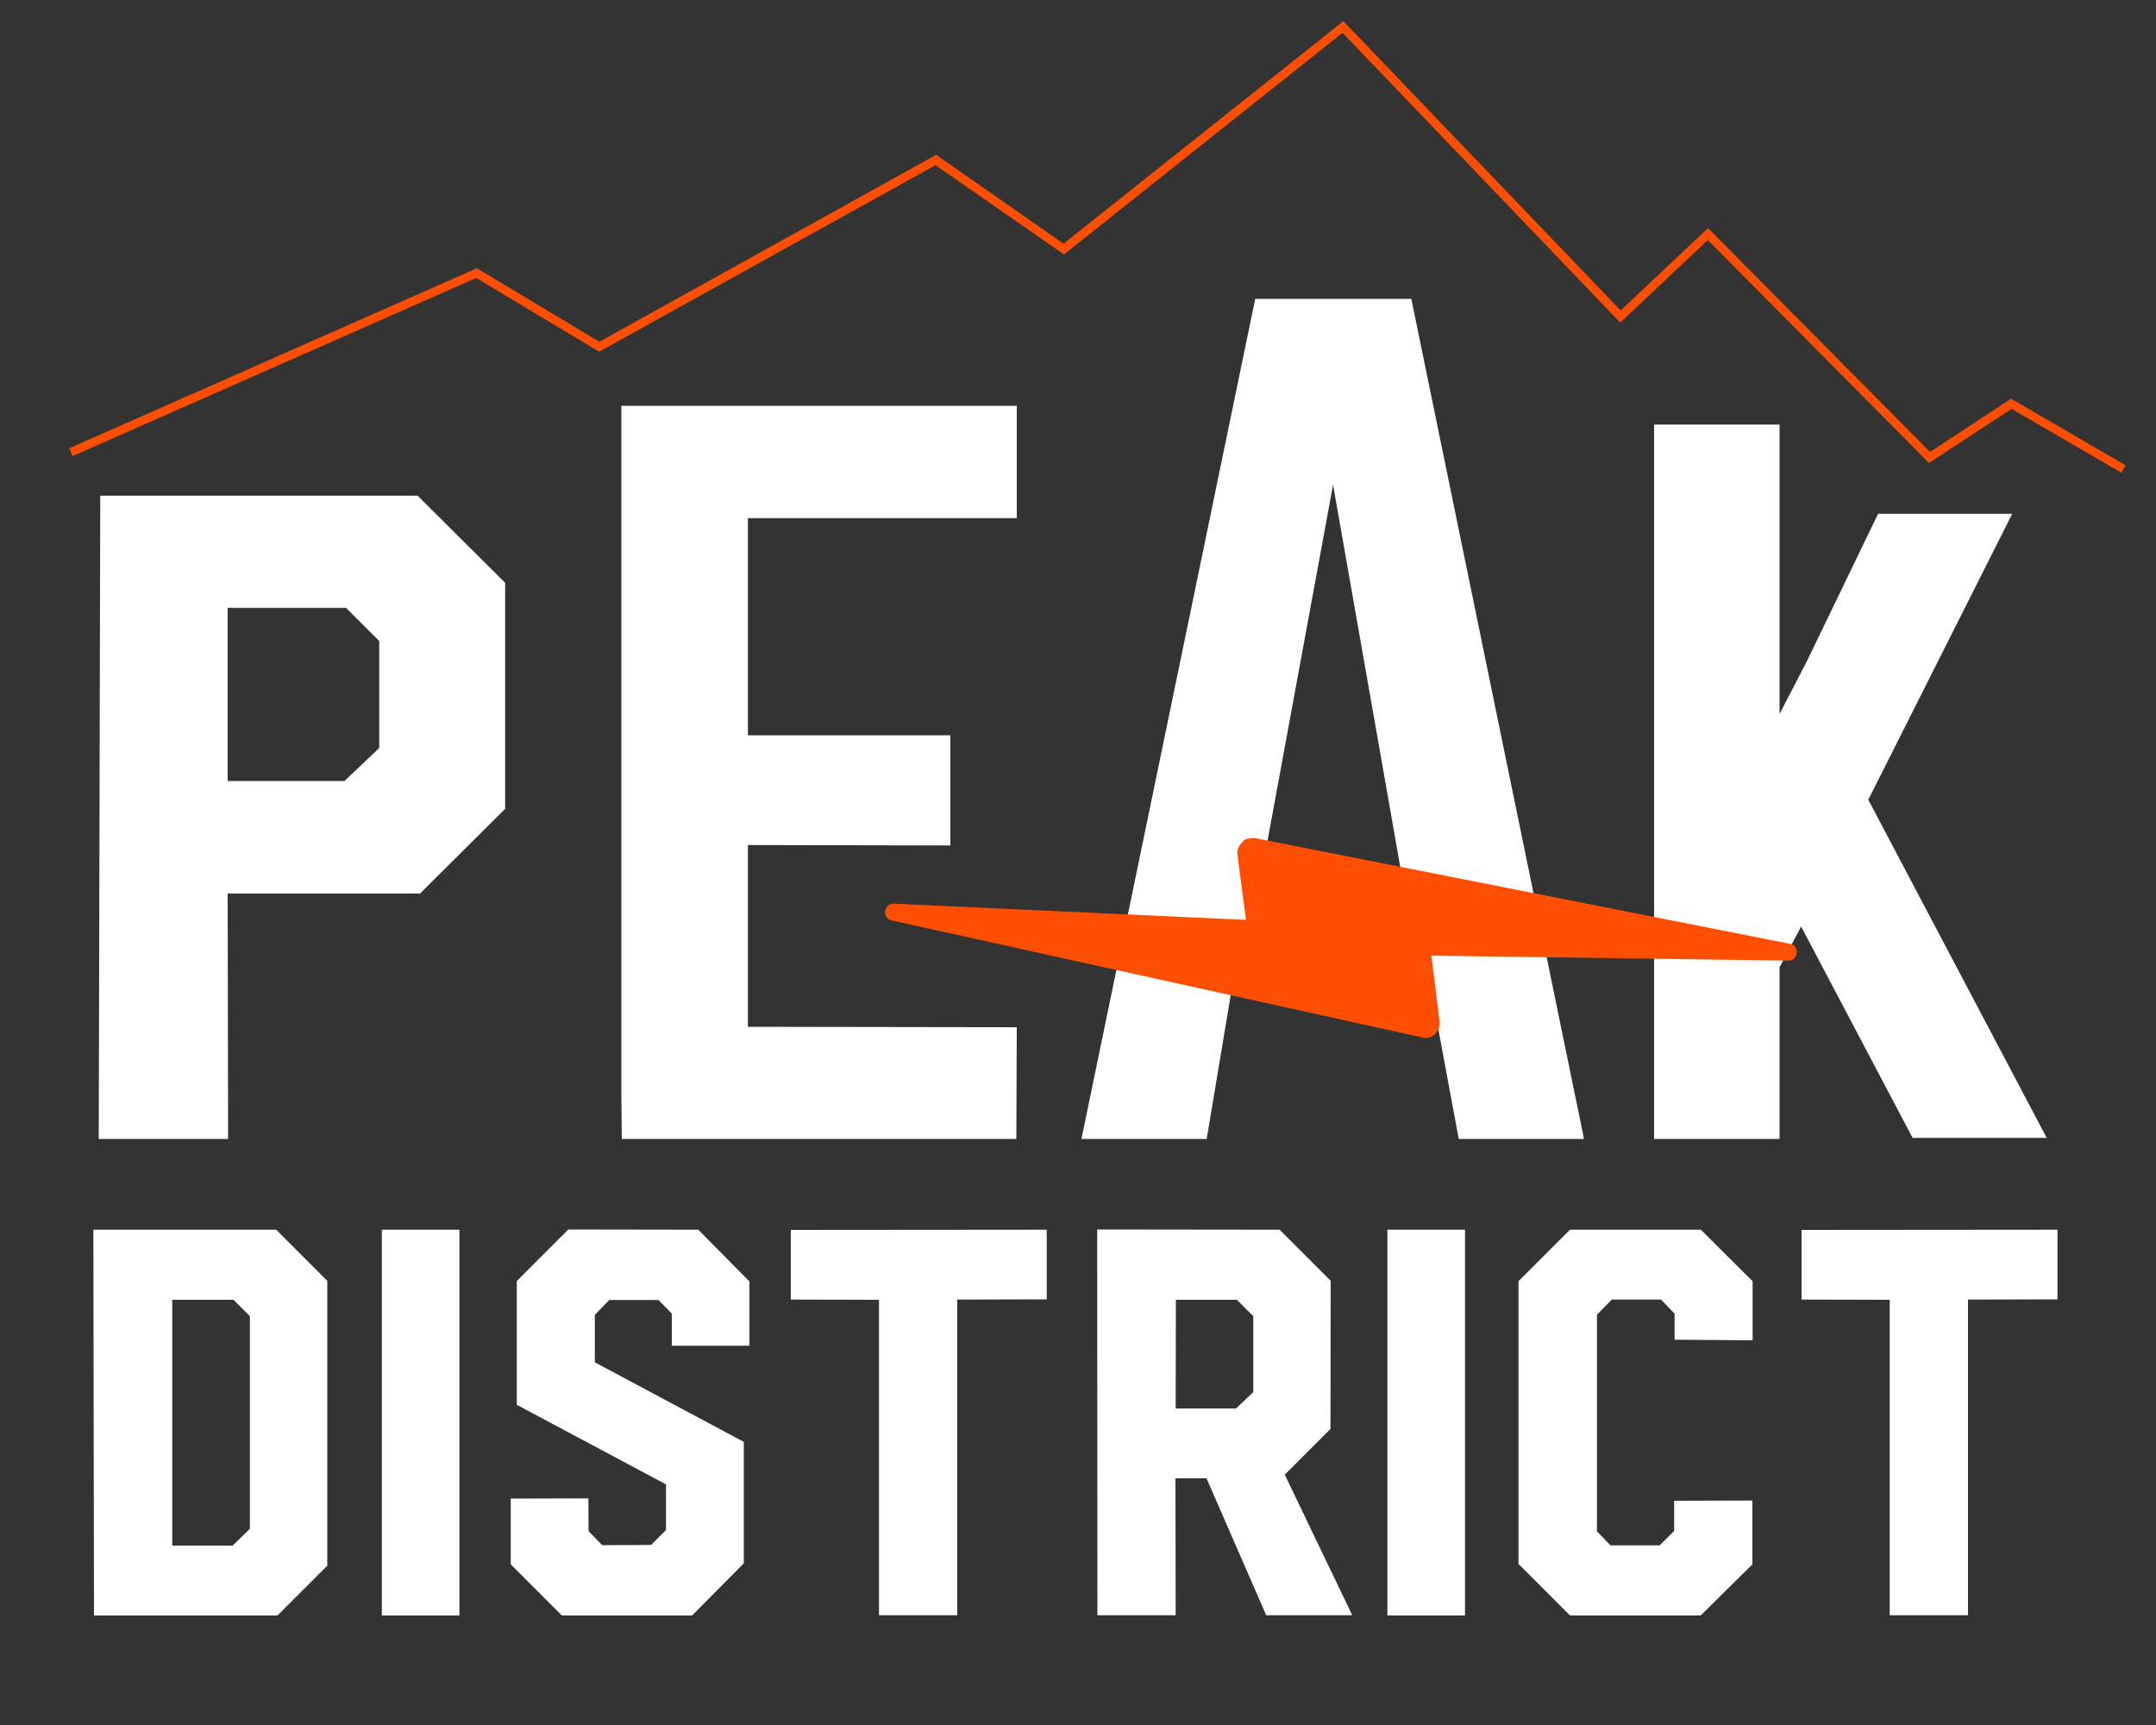
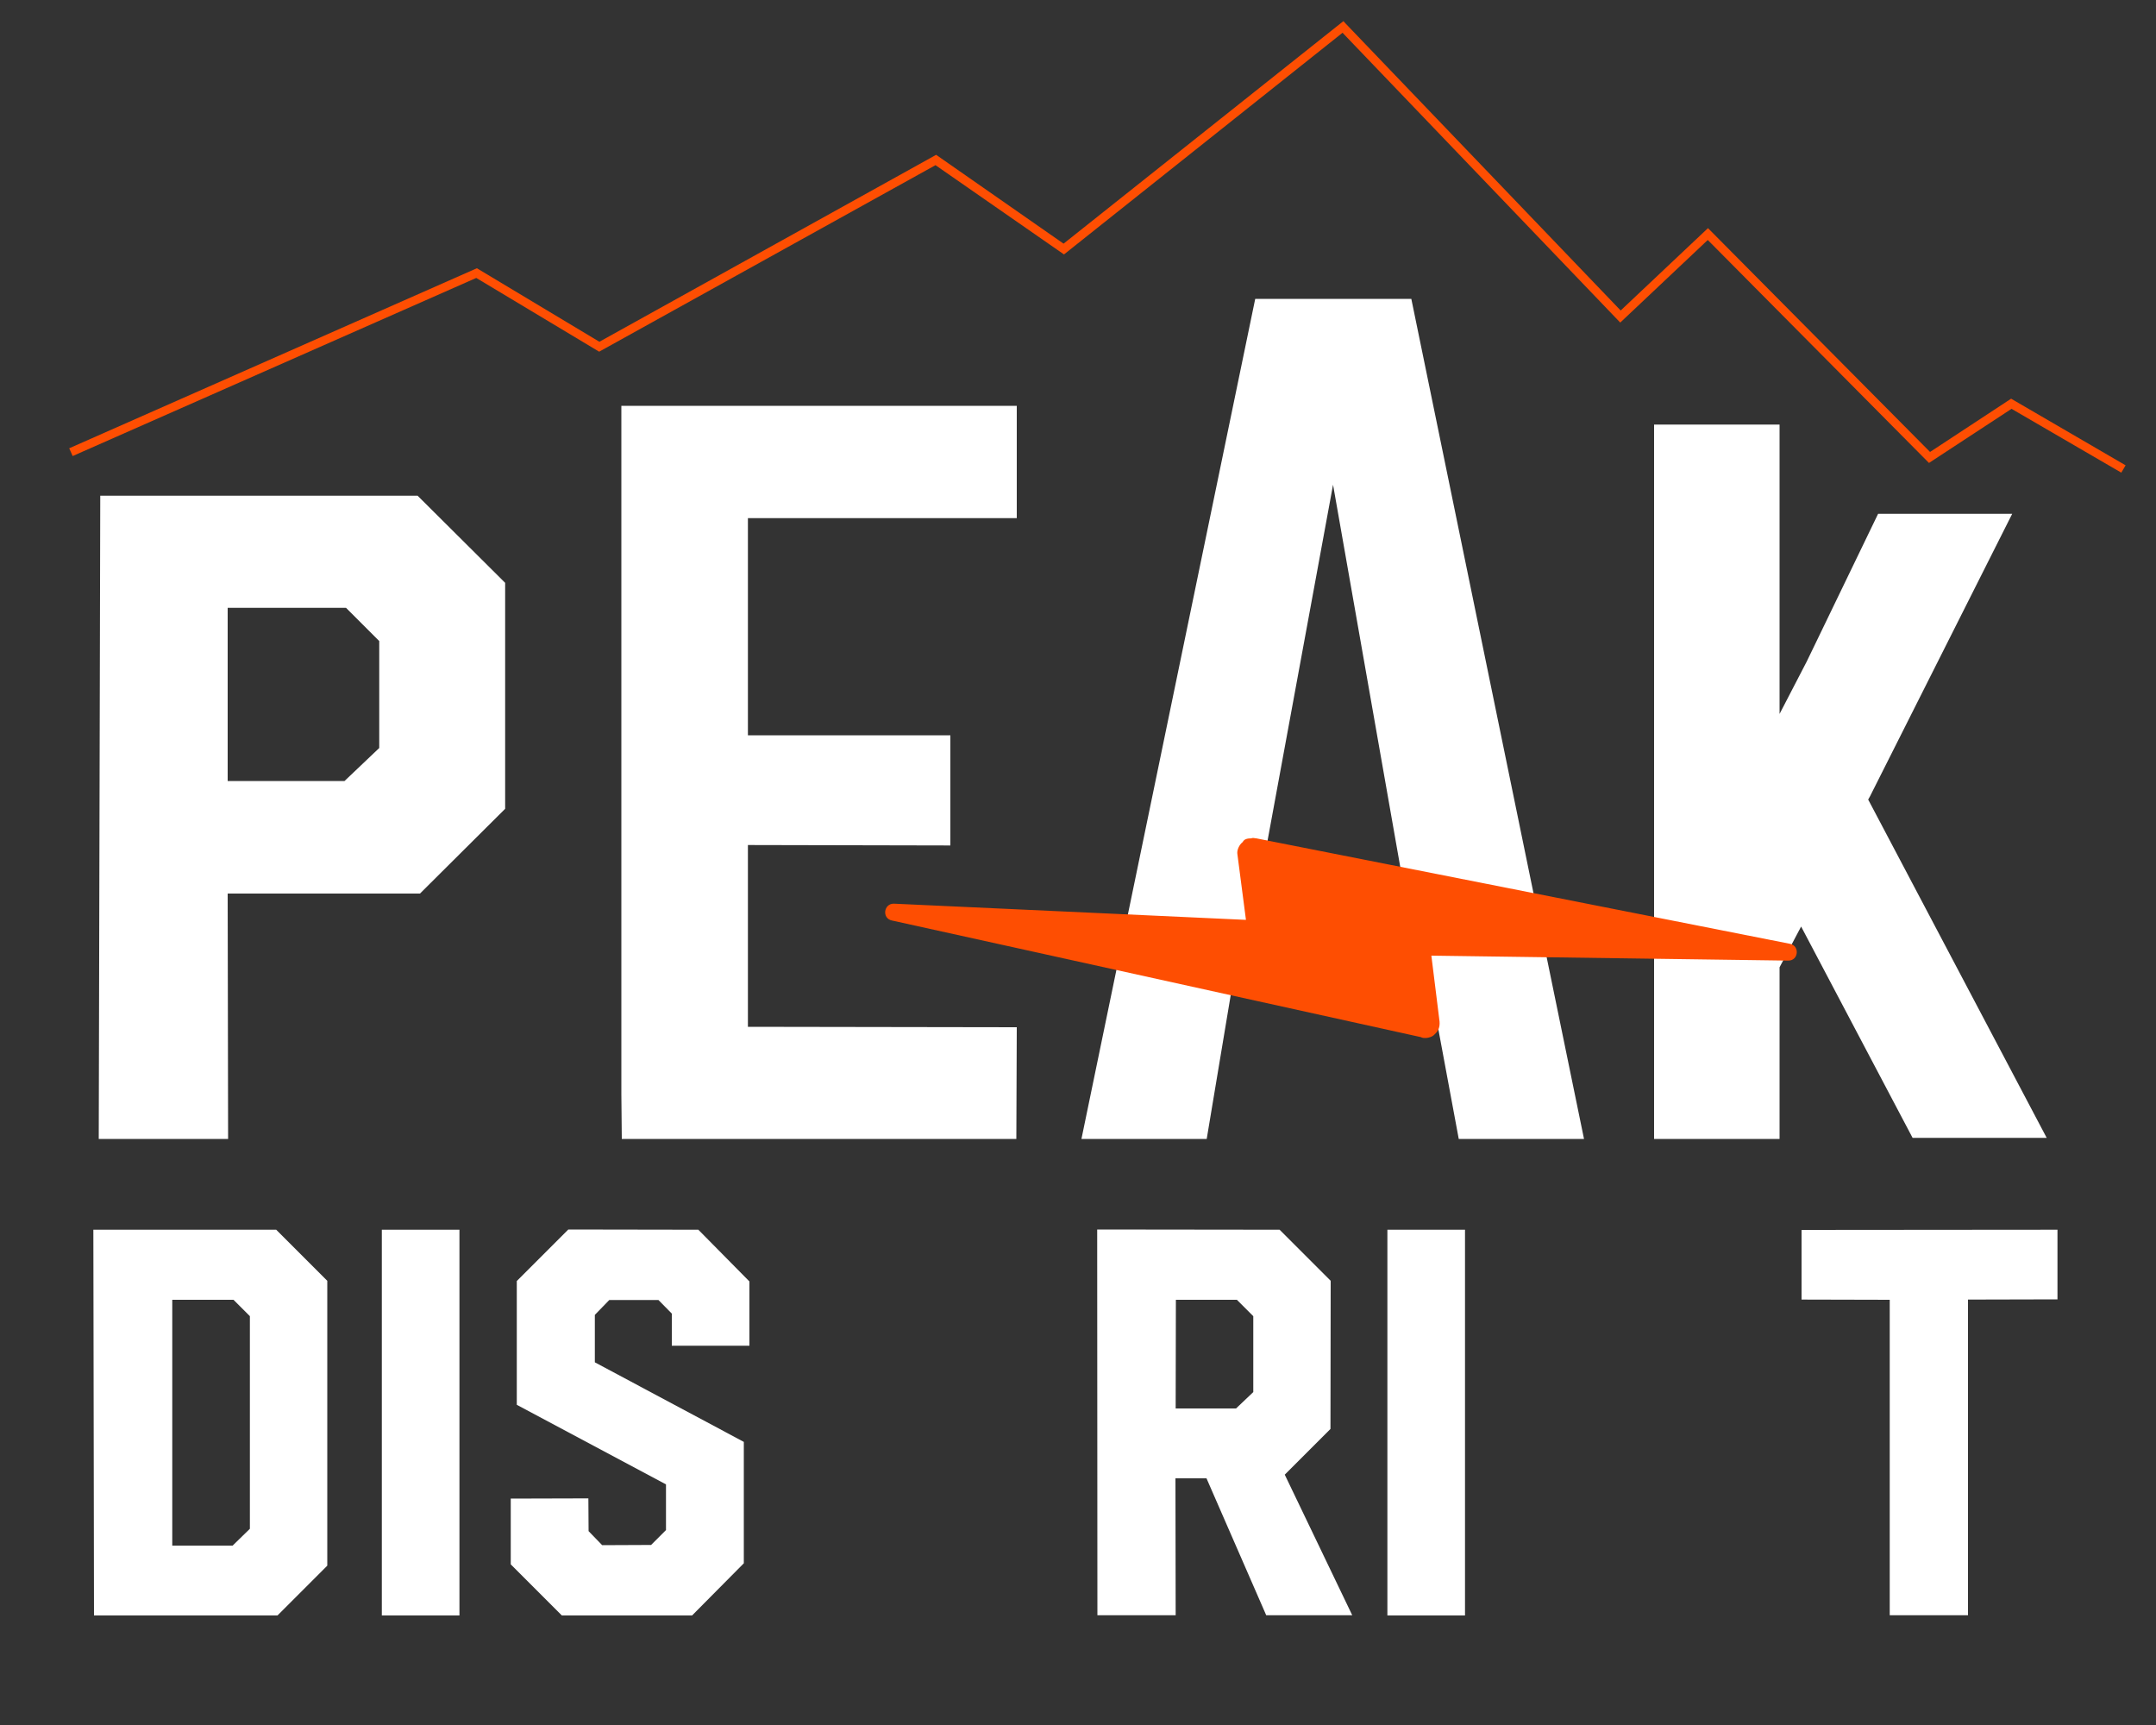
<svg xmlns="http://www.w3.org/2000/svg" version="1.1" id="Layer_1" x="0px" y="0px" viewBox="0 0 1000 800" style="enable-background:new 0 0 1000 800;" xml:space="preserve">
  <rect x="0" y="0" width="1000" height="800" fill="#333333" stroke="none" />
  <style type="text/css">
	.st0{fill:#FFFFFF;}
	.st1{fill:#FE4E02;}
</style>
  <g>
    <g>
      <g>
        <path class="st0" d="M128.1,570.3l23.7,23.7v132.1l-23.1,23.1H43.6l-0.3-178.9H128.1z M79.9,716.8h28l8-7.8v-98.6l-7.6-7.6H79.9     V716.8z" />
        <path class="st0" d="M177.1,570.3h36v178.9h-36V570.3z" />
        <path class="st0" d="M323.9,570.3l23.7,24v29.8h-36v-14.9l-6.2-6.3h-22.8l-6.7,6.9v22l69.1,36.9V725l-24,24.2h-60.4l-23.7-23.7     v-30.5l36-0.1l0.1,15.2l6.3,6.5l22.7-0.1l6.9-6.9v-21.2l-69.2-36.9v-57.4l23.9-23.9L323.9,570.3L323.9,570.3z" />
-         <path class="st0" d="M485.5,570.3v32.3l-41.5,0.1v146.4h-36.3V602.8l-40.9-0.1v-32.3L485.5,570.3L485.5,570.3z" />
        <path class="st0" d="M593.5,570.3l23.7,23.7l-0.1,68.7l-21.2,21.2l31.3,65.2h-39.9l-27.7-63.5h-14.4l0.1,63.5H509l-0.1-178.9     L593.5,570.3L593.5,570.3z M545.3,653.2h28l8-7.6v-35.2l-7.6-7.6h-28.3L545.3,653.2L545.3,653.2z" />
        <path class="st0" d="M643.5,570.3h36v178.9h-36V570.3z" />
-         <path class="st0" d="M788.9,570.3l24,23.9v27.4l-36.2-0.3v-12.1l-6.3-6.5h-22.8l-6.9,7v100.5l6.3,6.5h22.8l6.7-6.7v-14l36.3-0.1     v29.6l-24,23.7h-60.6l-23.9-23.9V594.2l23.9-23.9H788.9z" />
        <path class="st0" d="M954.3,570.3v32.3l-41.5,0.1v146.4h-36.3V602.8l-40.9-0.1v-32.3L954.3,570.3L954.3,570.3z" />
      </g>
    </g>
  </g>
  <g>
    <polygon class="st1" points="983.9,219.2 933,189.6 894.7,214.7 792.1,111.3 751.5,149.6 622.7,15.2 493.5,118 433.9,76.6    277.9,163.1 220.9,128.9 33.7,211.5 32.1,207.9 221.2,124.4 278,158.5 434.2,71.8 493.3,113 623.1,9.8 624.3,11.1 751.7,144    792.2,105.8 895.2,209.6 932.8,184.9 985.9,215.8  " />
  </g>
  <g>
    <path class="st0" d="M46.5,229.9l-0.7,298.3h60l-0.2-113.8h89.2l39.5-39.3V270.3l-40.6-40.4H46.5z M175.9,346.9l-16.1,15.3h-54.2   v-80.3h54.9l15.4,15.4V346.9z" />
    <polygon class="st0" points="346.9,391.9 440.8,392.1 440.8,341 346.9,341 346.9,240.3 471.6,240.3 471.6,188.2 288.2,188.2    288.2,507.5 288.4,528.2 471.4,528.2 471.6,476.4 346.9,476.2  " />
    <path class="st0" d="M582.2,138.6l-80.6,389.6h58.1l11.4-68.3h92.8l12.7,68.3h58.1l-80.1-389.6H582.2z M584.6,407.9l33.7-183.1   l32.2,183.1H584.6z" />
    <polygon class="st0" points="867.3,369.4 933.3,238.3 871.1,238.3 838,306.8 825.4,331.1 825.4,196.9 767.2,196.9 767.2,528.2    825.4,528.2 825.4,448.6 835.4,429.7 887.1,527.7 949.3,527.7 866.5,370.8  " />
  </g>
  <path class="st1" d="M663.9,443.2l165.5,2.3c4.8,0.1,5.5-6.9,0.8-7.8l-247.5-48.9c-0.8,0-1.5-0.4-2.3,0c-1.5,0-3.3,0.2-4,1.7  c-1.7,1.3-2.7,3.8-2.5,5.4l4,30.7l-163.2-7.5c-4.8-0.2-5.8,6.8-1,7.8L659.1,481c0.6,0.4,1.5,0.4,2.1,0.4c1.3,0,3.3-0.6,4.2-1.7  c1.7-1.5,2.5-3.3,2.3-5.9L663.9,443.2z" />
</svg>